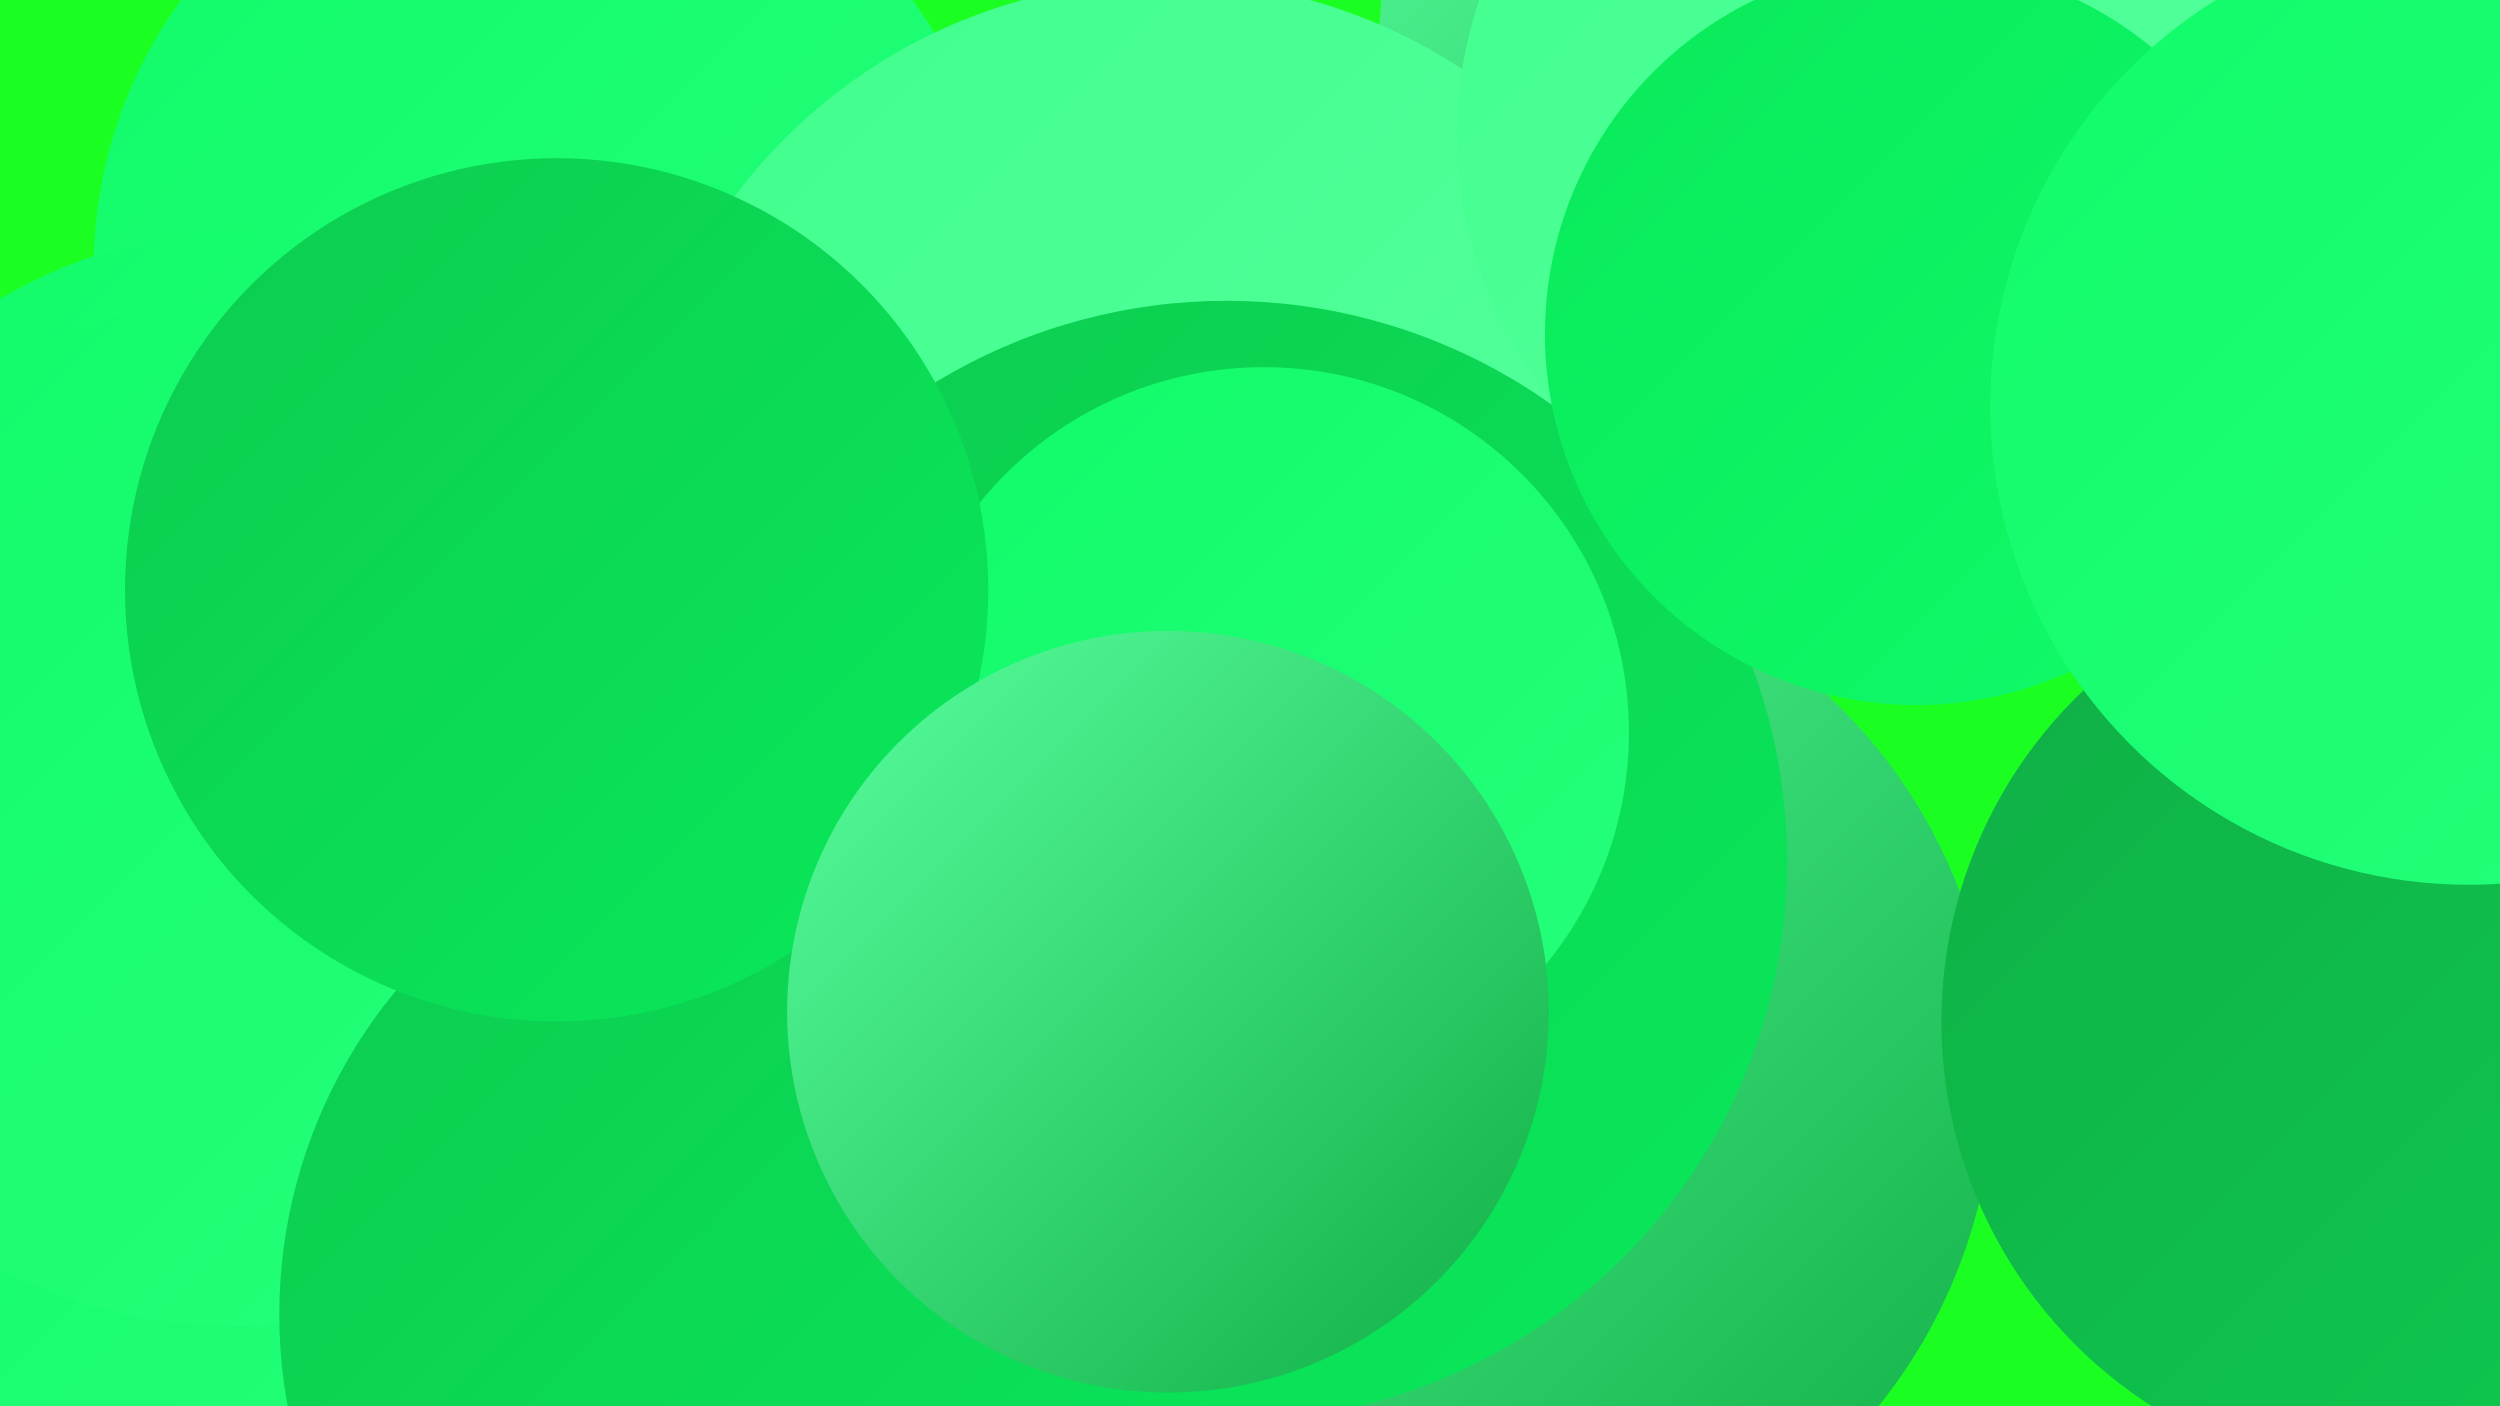
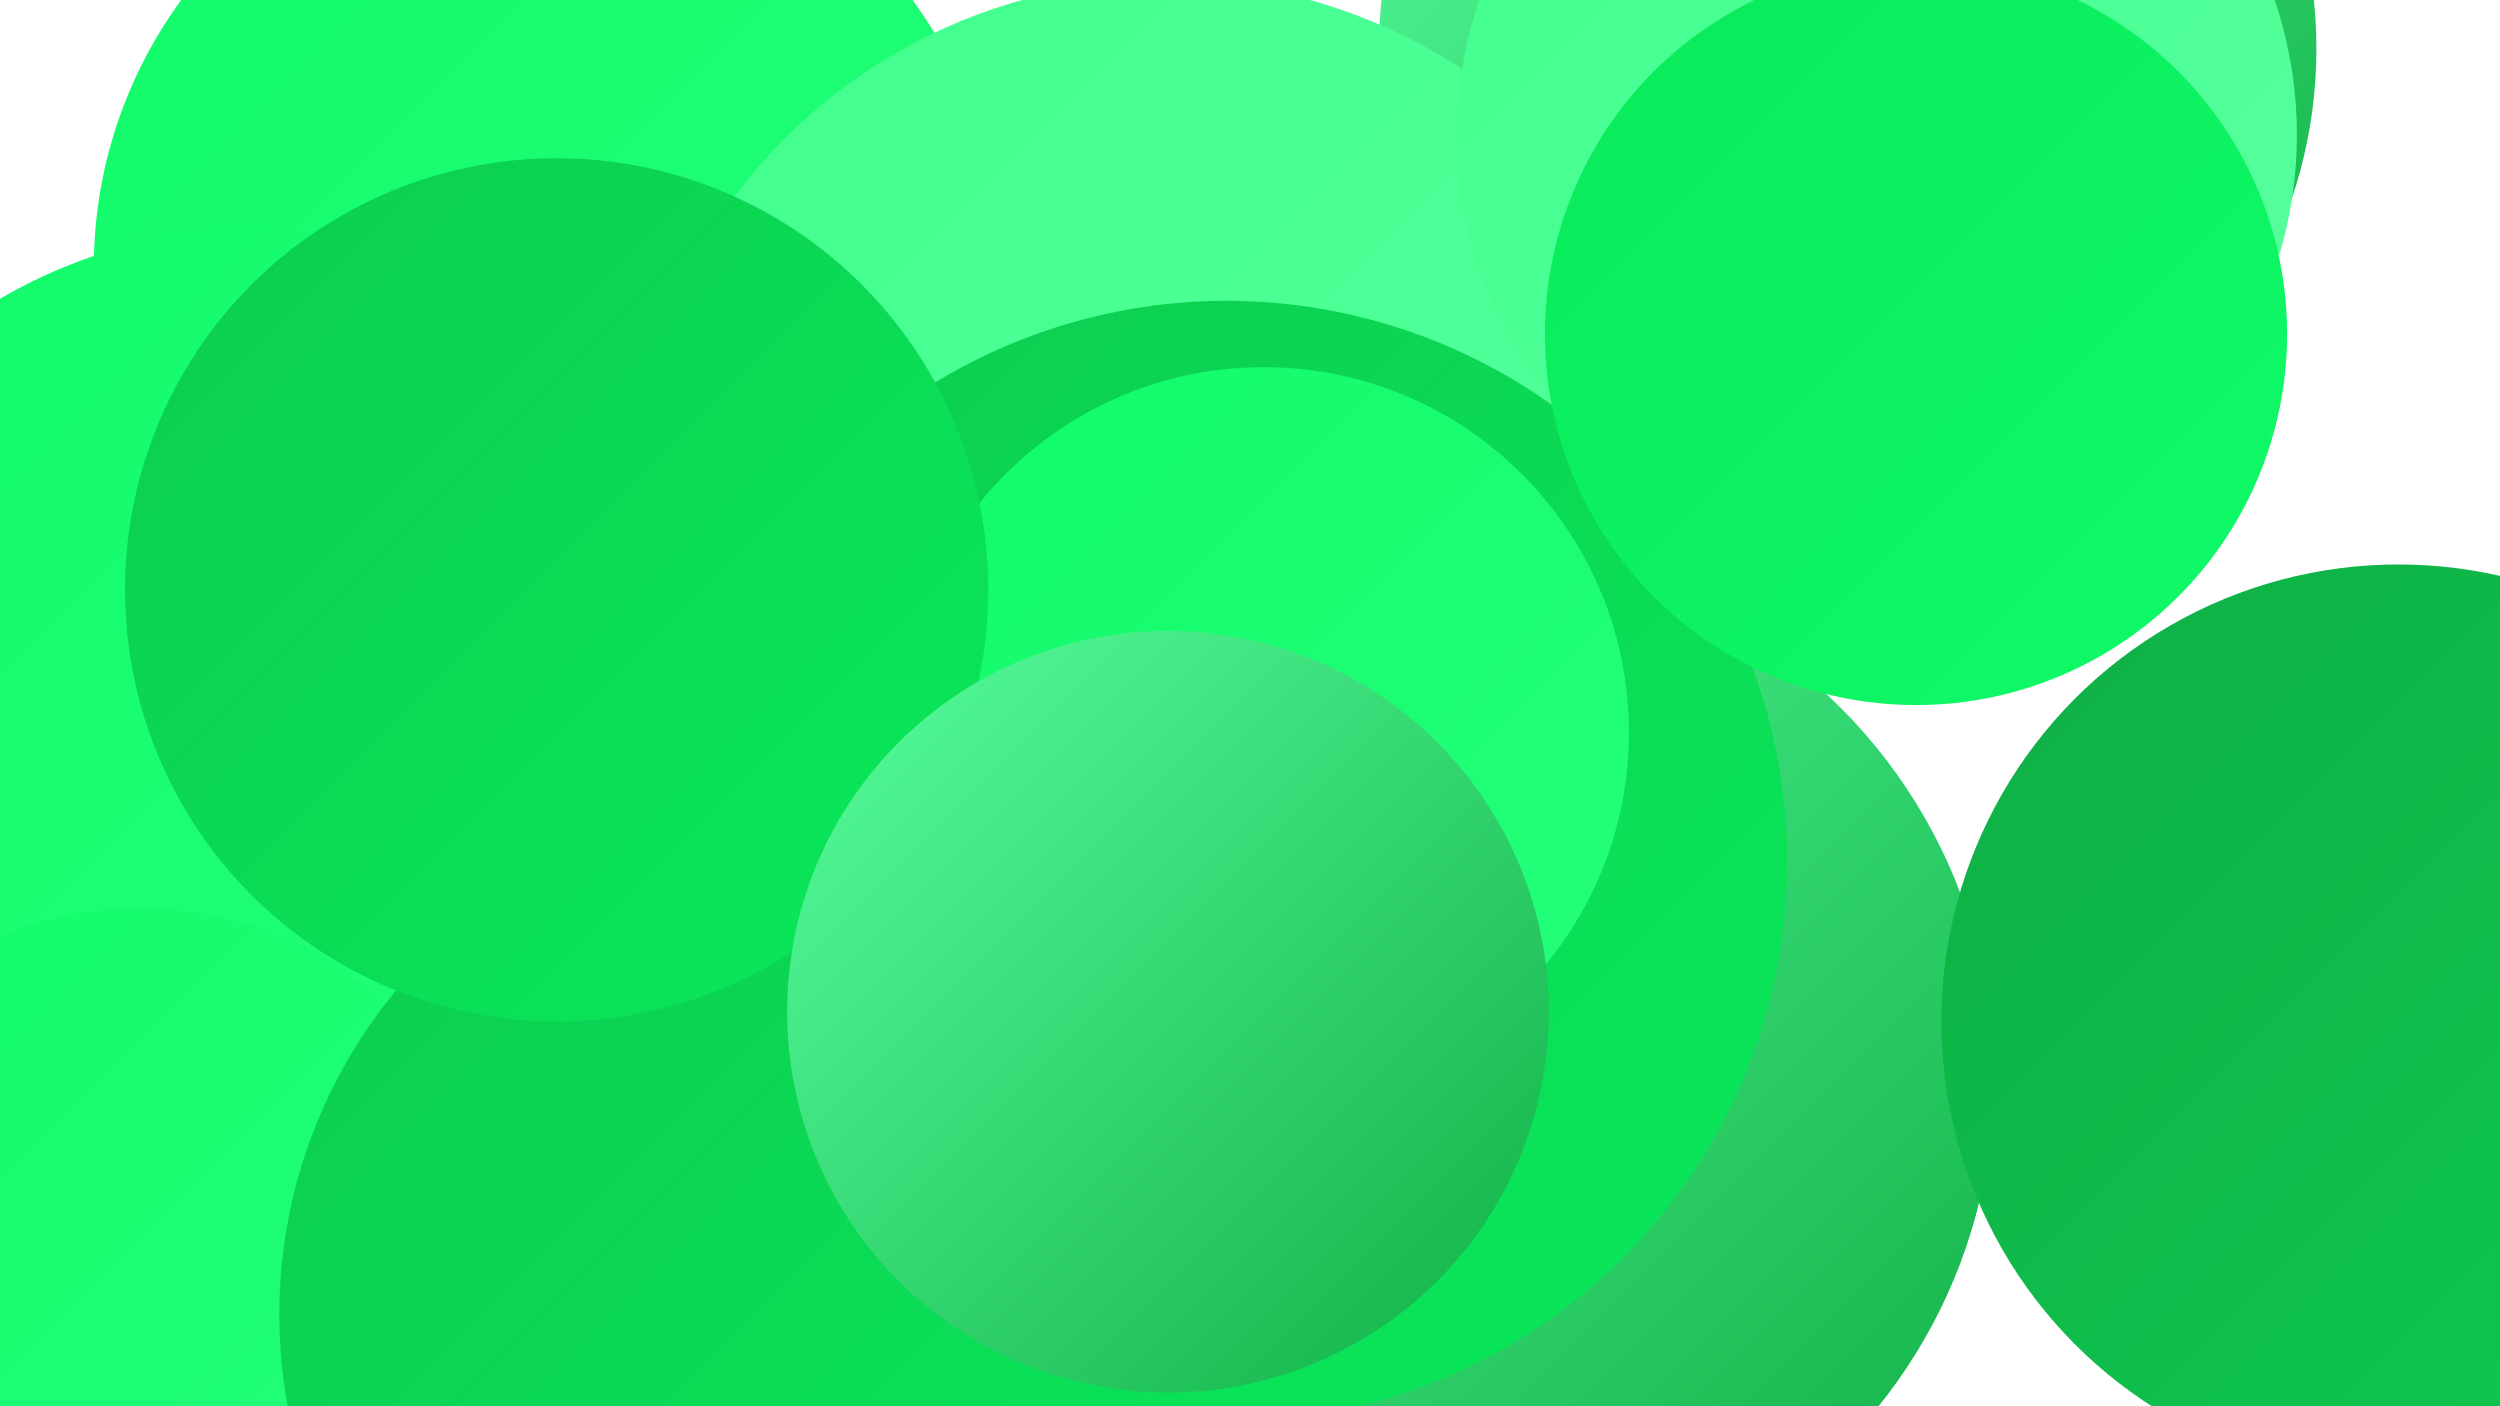
<svg xmlns="http://www.w3.org/2000/svg" width="1280" height="720">
  <defs>
    <linearGradient id="grad0" x1="0%" y1="0%" x2="100%" y2="100%">
      <stop offset="0%" style="stop-color:#10ae45;stop-opacity:1" />
      <stop offset="100%" style="stop-color:#0dcb50;stop-opacity:1" />
    </linearGradient>
    <linearGradient id="grad1" x1="0%" y1="0%" x2="100%" y2="100%">
      <stop offset="0%" style="stop-color:#0dcb50;stop-opacity:1" />
      <stop offset="100%" style="stop-color:#09e95a;stop-opacity:1" />
    </linearGradient>
    <linearGradient id="grad2" x1="0%" y1="0%" x2="100%" y2="100%">
      <stop offset="0%" style="stop-color:#09e95a;stop-opacity:1" />
      <stop offset="100%" style="stop-color:#10fb69;stop-opacity:1" />
    </linearGradient>
    <linearGradient id="grad3" x1="0%" y1="0%" x2="100%" y2="100%">
      <stop offset="0%" style="stop-color:#10fb69;stop-opacity:1" />
      <stop offset="100%" style="stop-color:#26ff7b;stop-opacity:1" />
    </linearGradient>
    <linearGradient id="grad4" x1="0%" y1="0%" x2="100%" y2="100%">
      <stop offset="0%" style="stop-color:#26ff7b;stop-opacity:1" />
      <stop offset="100%" style="stop-color:#40ff8d;stop-opacity:1" />
    </linearGradient>
    <linearGradient id="grad5" x1="0%" y1="0%" x2="100%" y2="100%">
      <stop offset="0%" style="stop-color:#40ff8d;stop-opacity:1" />
      <stop offset="100%" style="stop-color:#59ff9f;stop-opacity:1" />
    </linearGradient>
    <linearGradient id="grad6" x1="0%" y1="0%" x2="100%" y2="100%">
      <stop offset="0%" style="stop-color:#59ff9f;stop-opacity:1" />
      <stop offset="100%" style="stop-color:#10ae45;stop-opacity:1" />
    </linearGradient>
  </defs>
-   <rect width="1280" height="720" fill="#1aff21" />
  <circle cx="134" cy="587" r="234" fill="url(#grad3)" />
  <circle cx="753" cy="552" r="268" fill="url(#grad6)" />
  <circle cx="397" cy="394" r="199" fill="url(#grad5)" />
  <circle cx="280" cy="137" r="232" fill="url(#grad3)" />
  <circle cx="133" cy="381" r="264" fill="url(#grad3)" />
  <circle cx="72" cy="652" r="187" fill="url(#grad3)" />
  <circle cx="368" cy="376" r="217" fill="url(#grad3)" />
  <circle cx="946" cy="25" r="240" fill="url(#grad6)" />
-   <circle cx="343" cy="421" r="193" fill="url(#grad1)" />
  <circle cx="1228" cy="523" r="234" fill="url(#grad0)" />
  <circle cx="597" cy="266" r="276" fill="url(#grad5)" />
  <circle cx="628" cy="441" r="287" fill="url(#grad1)" />
-   <circle cx="120" cy="417" r="262" fill="url(#grad3)" />
  <circle cx="403" cy="673" r="260" fill="url(#grad1)" />
  <circle cx="647" cy="375" r="187" fill="url(#grad3)" />
  <circle cx="961" cy="69" r="215" fill="url(#grad5)" />
  <circle cx="981" cy="171" r="190" fill="url(#grad2)" />
  <circle cx="285" cy="302" r="221" fill="url(#grad1)" />
-   <circle cx="1264" cy="208" r="245" fill="url(#grad3)" />
  <circle cx="598" cy="518" r="195" fill="url(#grad6)" />
</svg>